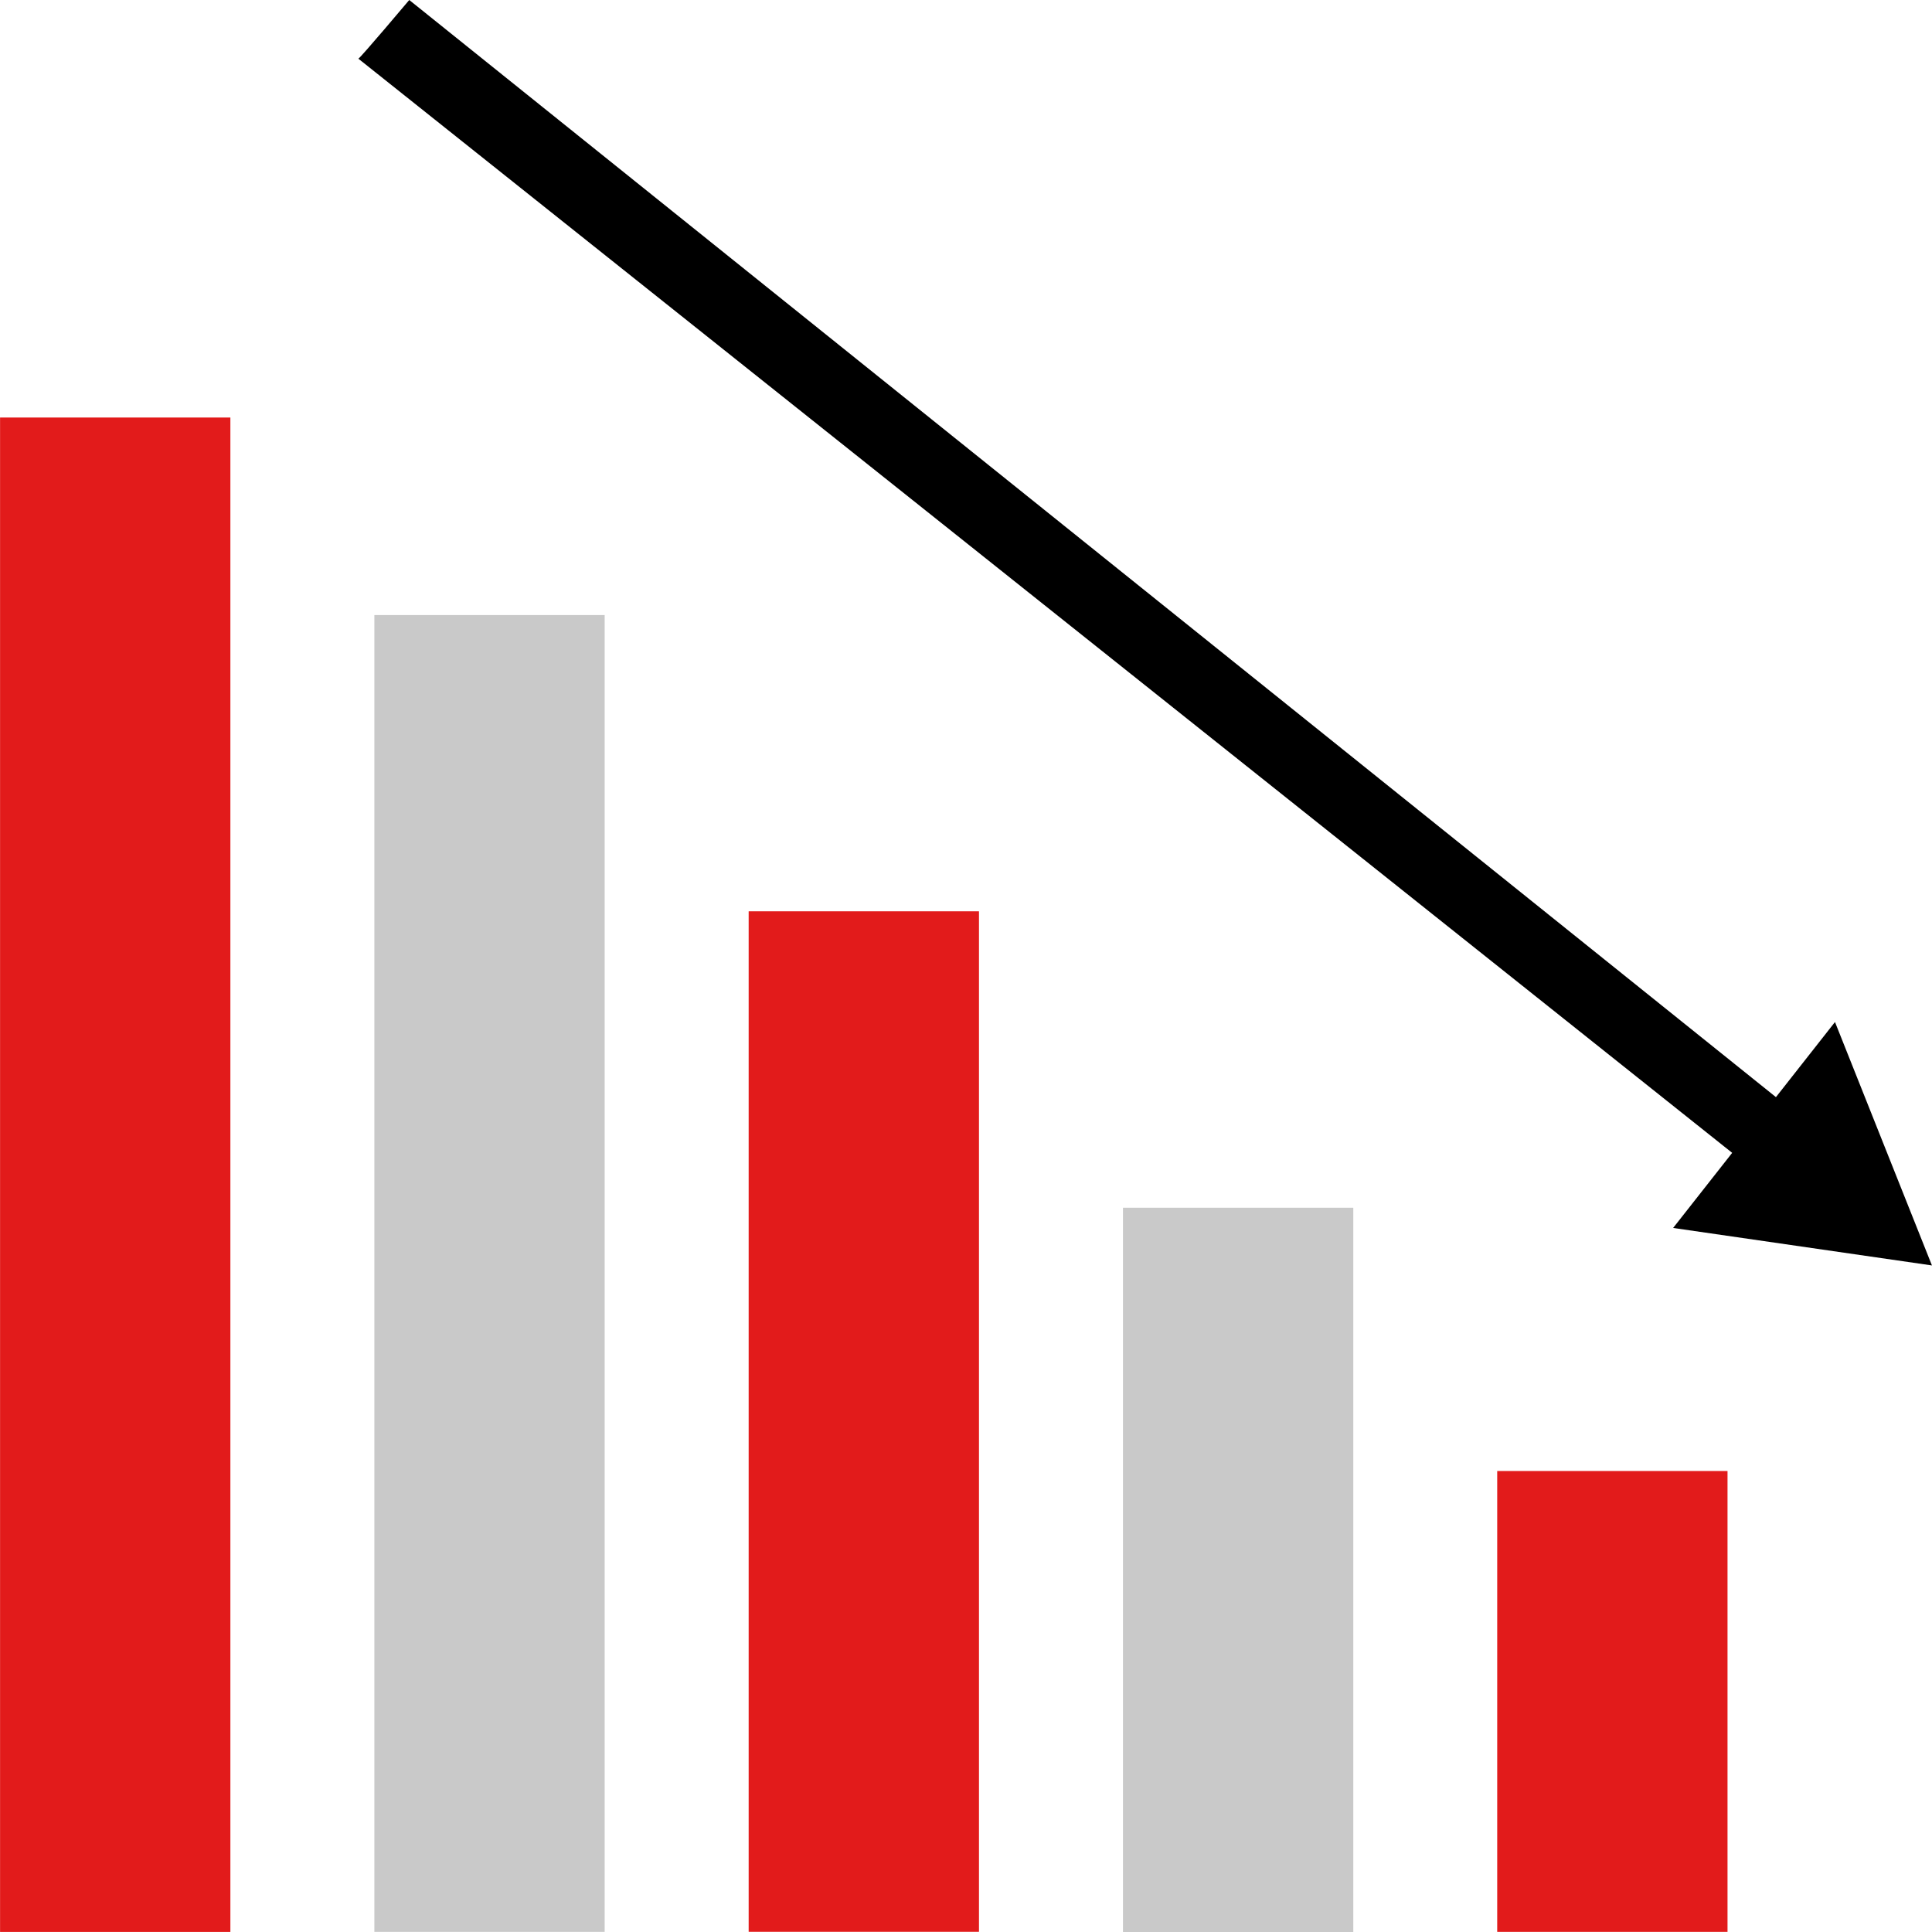
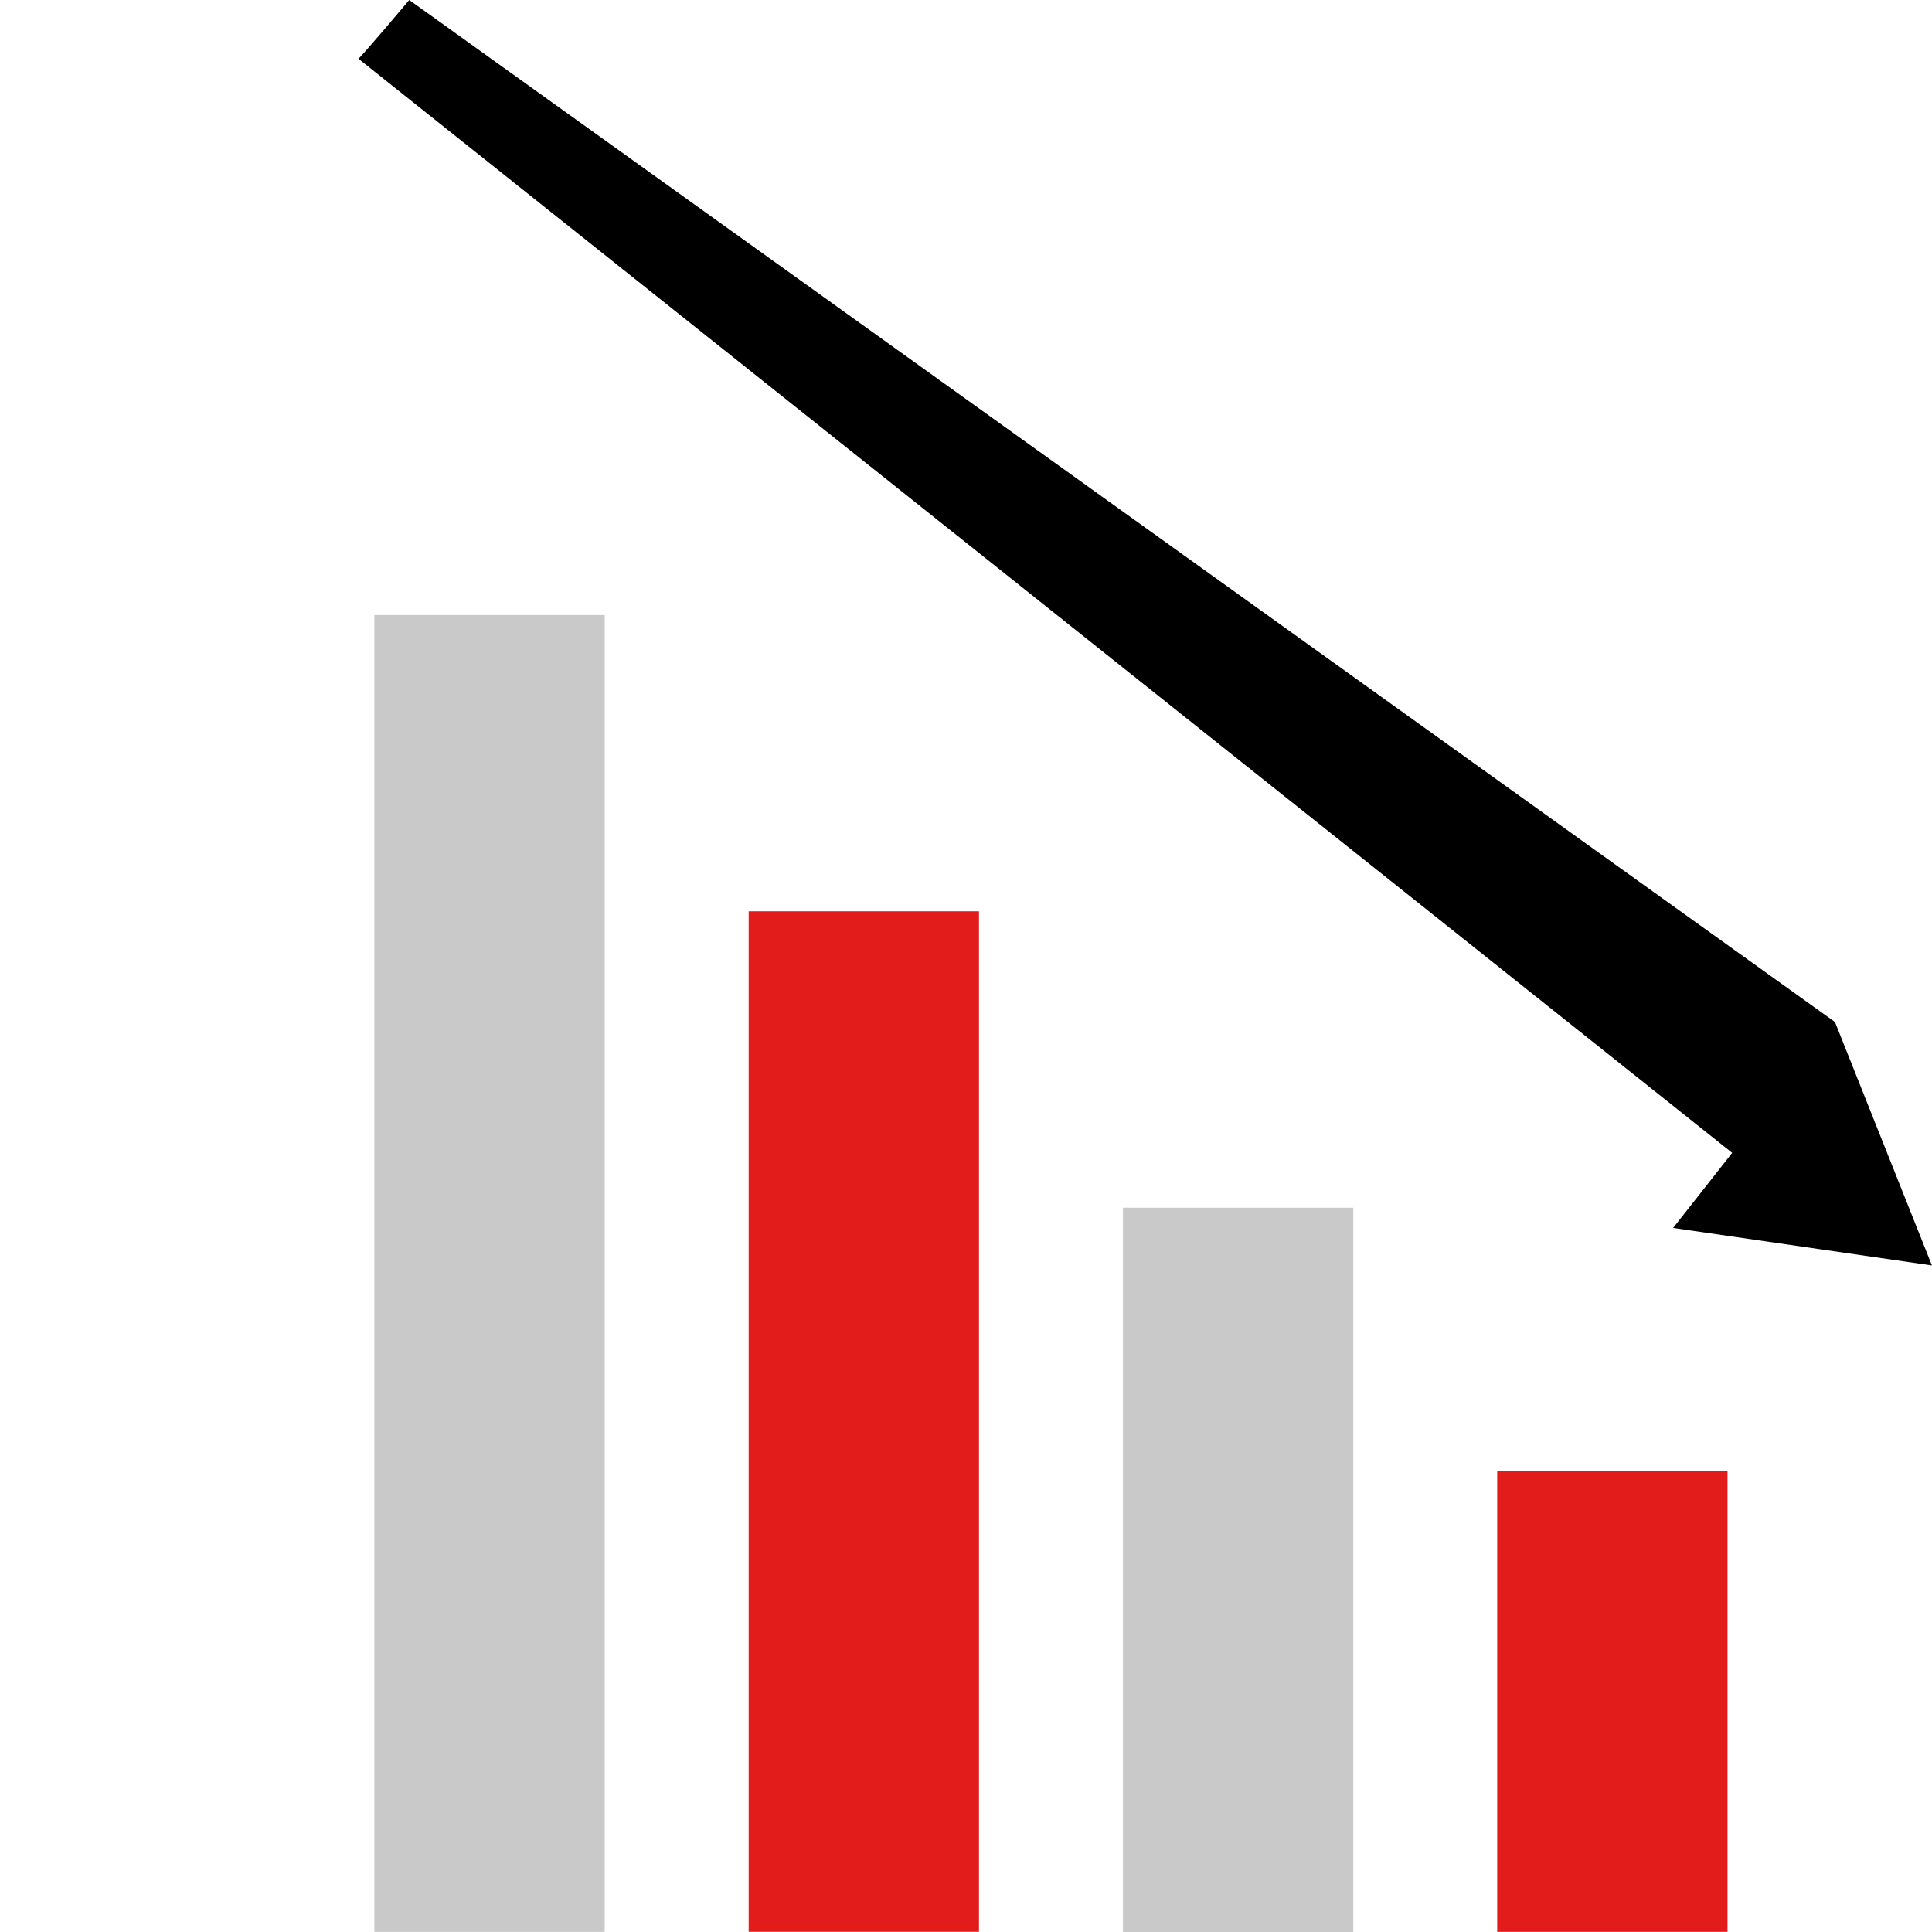
<svg xmlns="http://www.w3.org/2000/svg" version="1.1" id="Layer_1" viewBox="0 0 512.032 512.032" xml:space="preserve">
  <rect x="396.8" y="389.856" style="fill:#E21B1B;" width="61.04" height="122.144" />
  <rect x="297.616" y="320.08" style="fill:#C9C9C9;" width="61.04" height="191.952" />
  <rect x="198.416" y="241.52" style="fill:#E21B1B;" width="61.04" height="270.464" />
  <rect x="99.216" y="163.008" style="fill:#C9C9C9;" width="61.04" height="348.992" />
-   <rect x="0.016" y="110.656" style="fill:#E21B1B;" width="61.04" height="401.36" />
-   <path d="M108.464,0c0,0-12.944,15.36-13.488,15.552l364.096,289.984l-15.648,19.904l68.592,9.936l-25.696-64.512l-15.648,19.904  L108.464,0L108.464,0z" />
+   <path d="M108.464,0c0,0-12.944,15.36-13.488,15.552l364.096,289.984l-15.648,19.904l68.592,9.936l-25.696-64.512L108.464,0L108.464,0z" />
</svg>